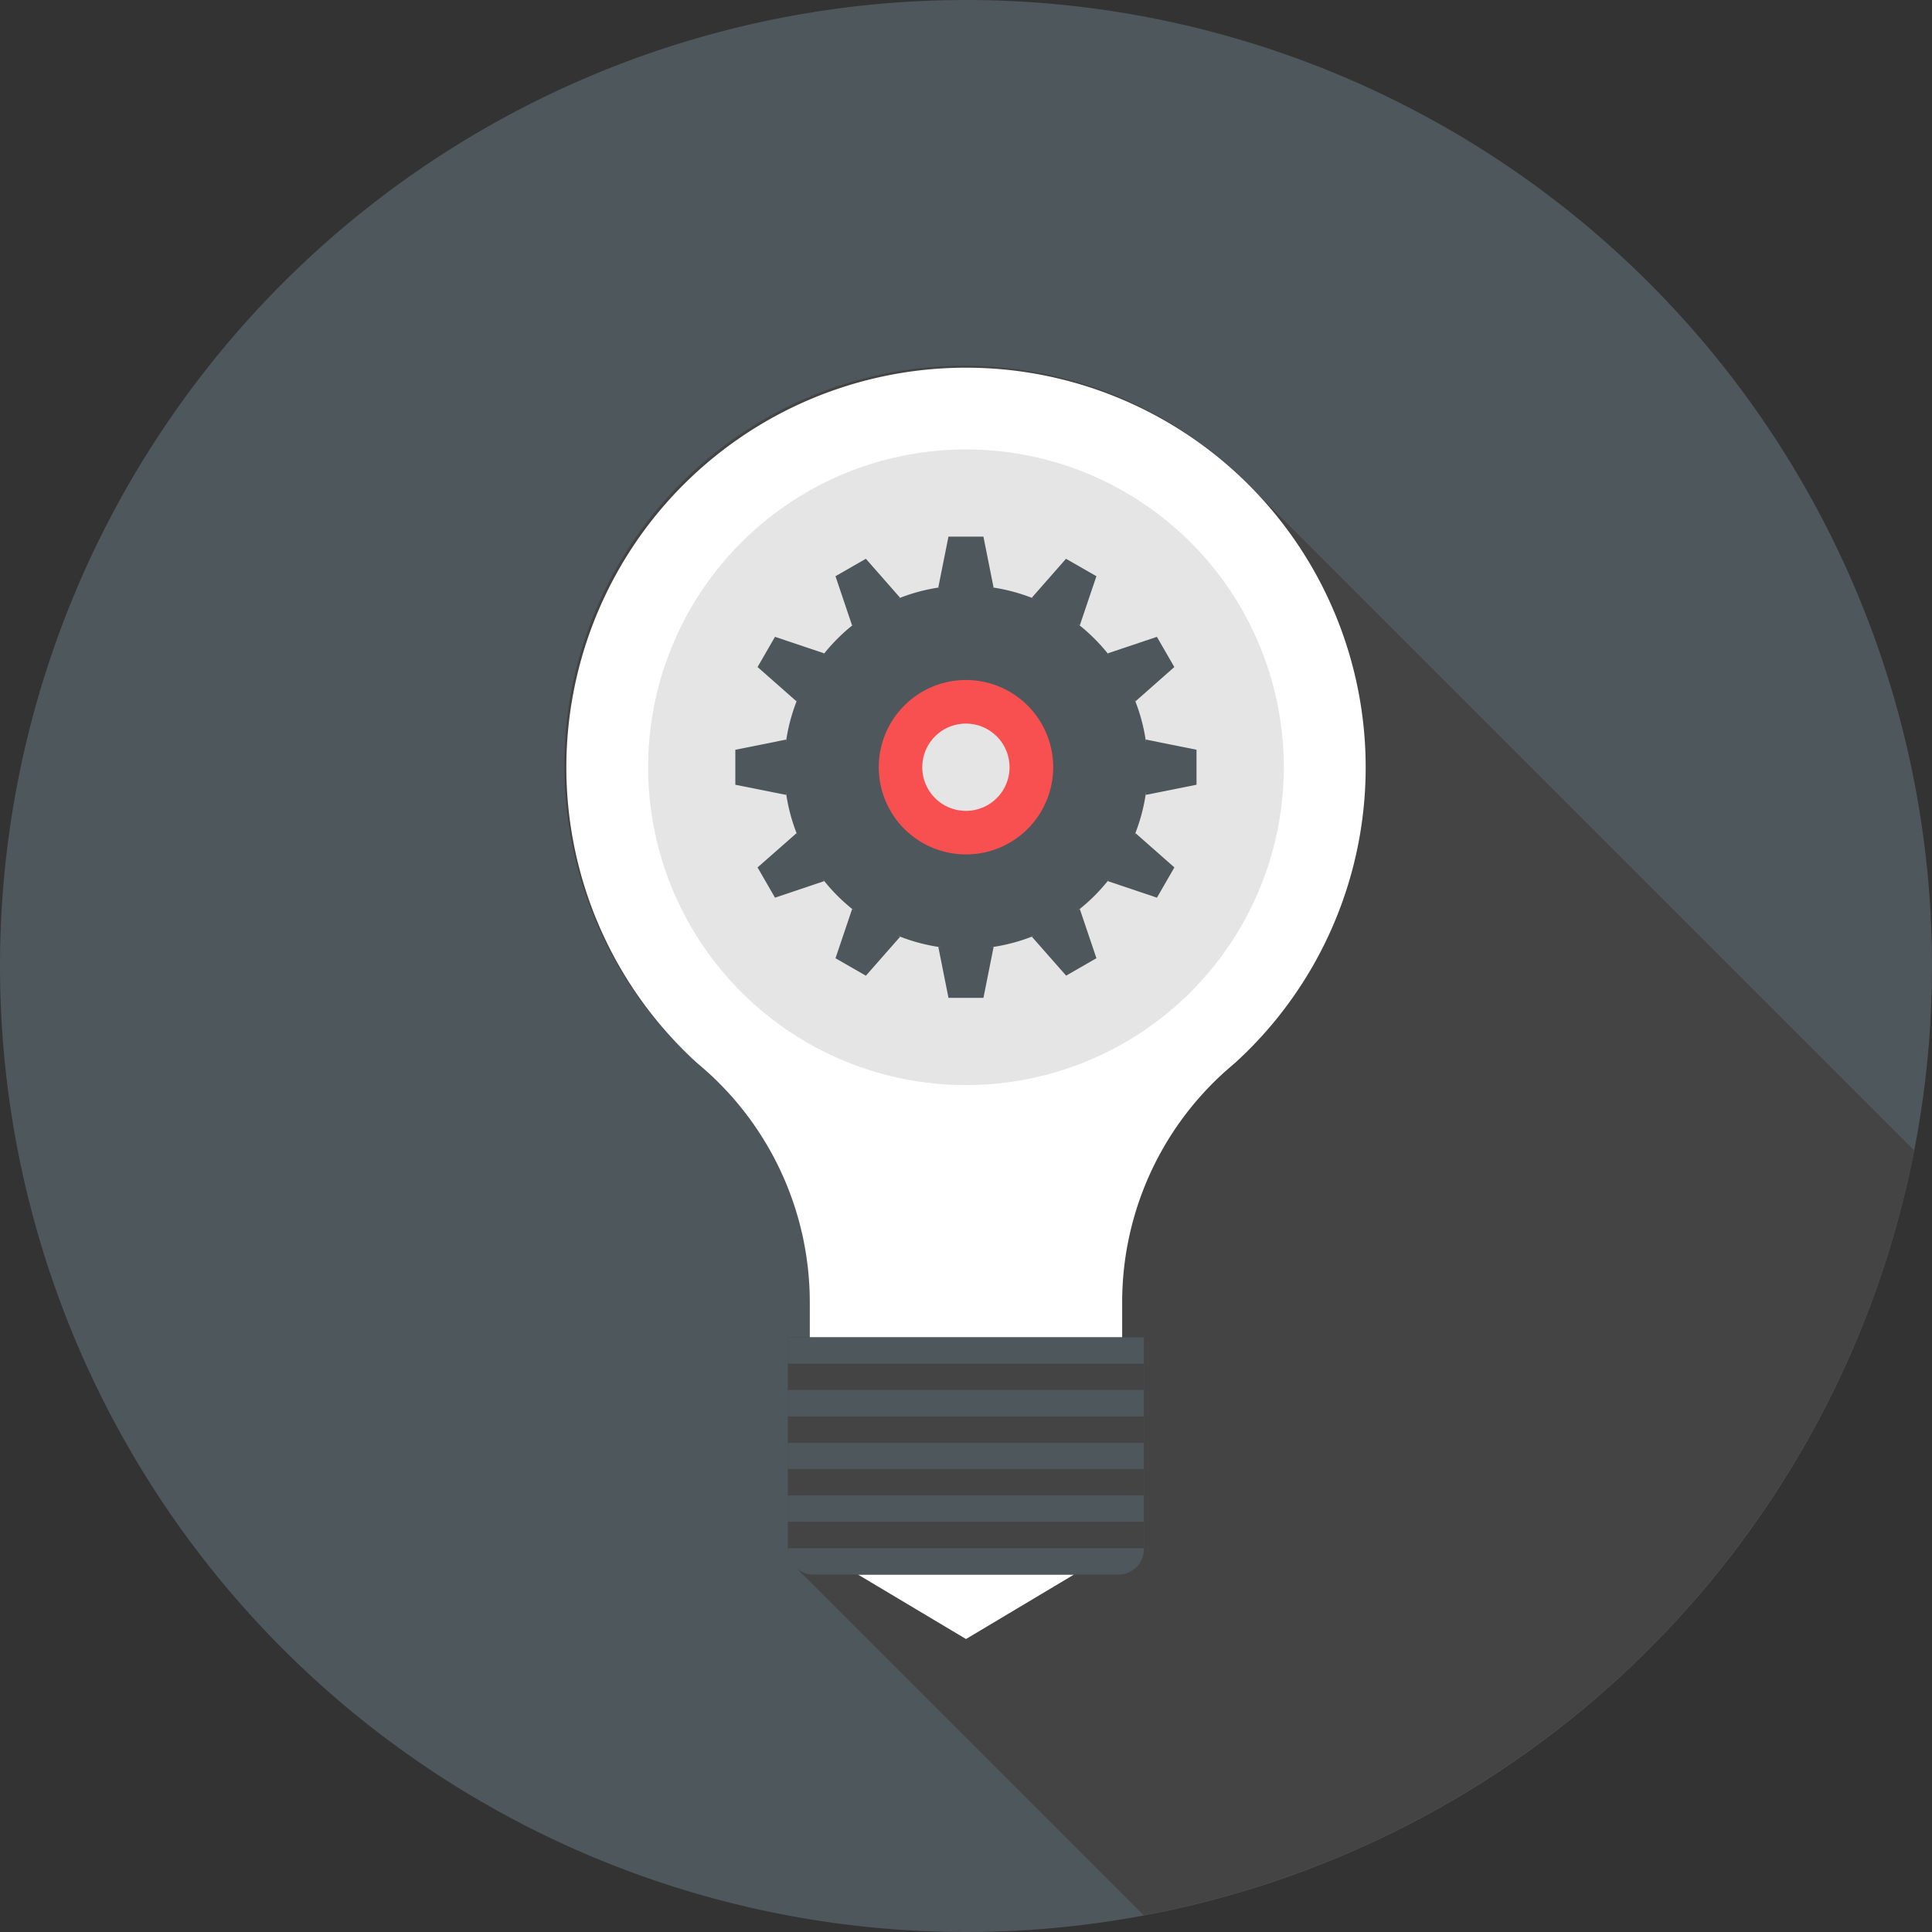
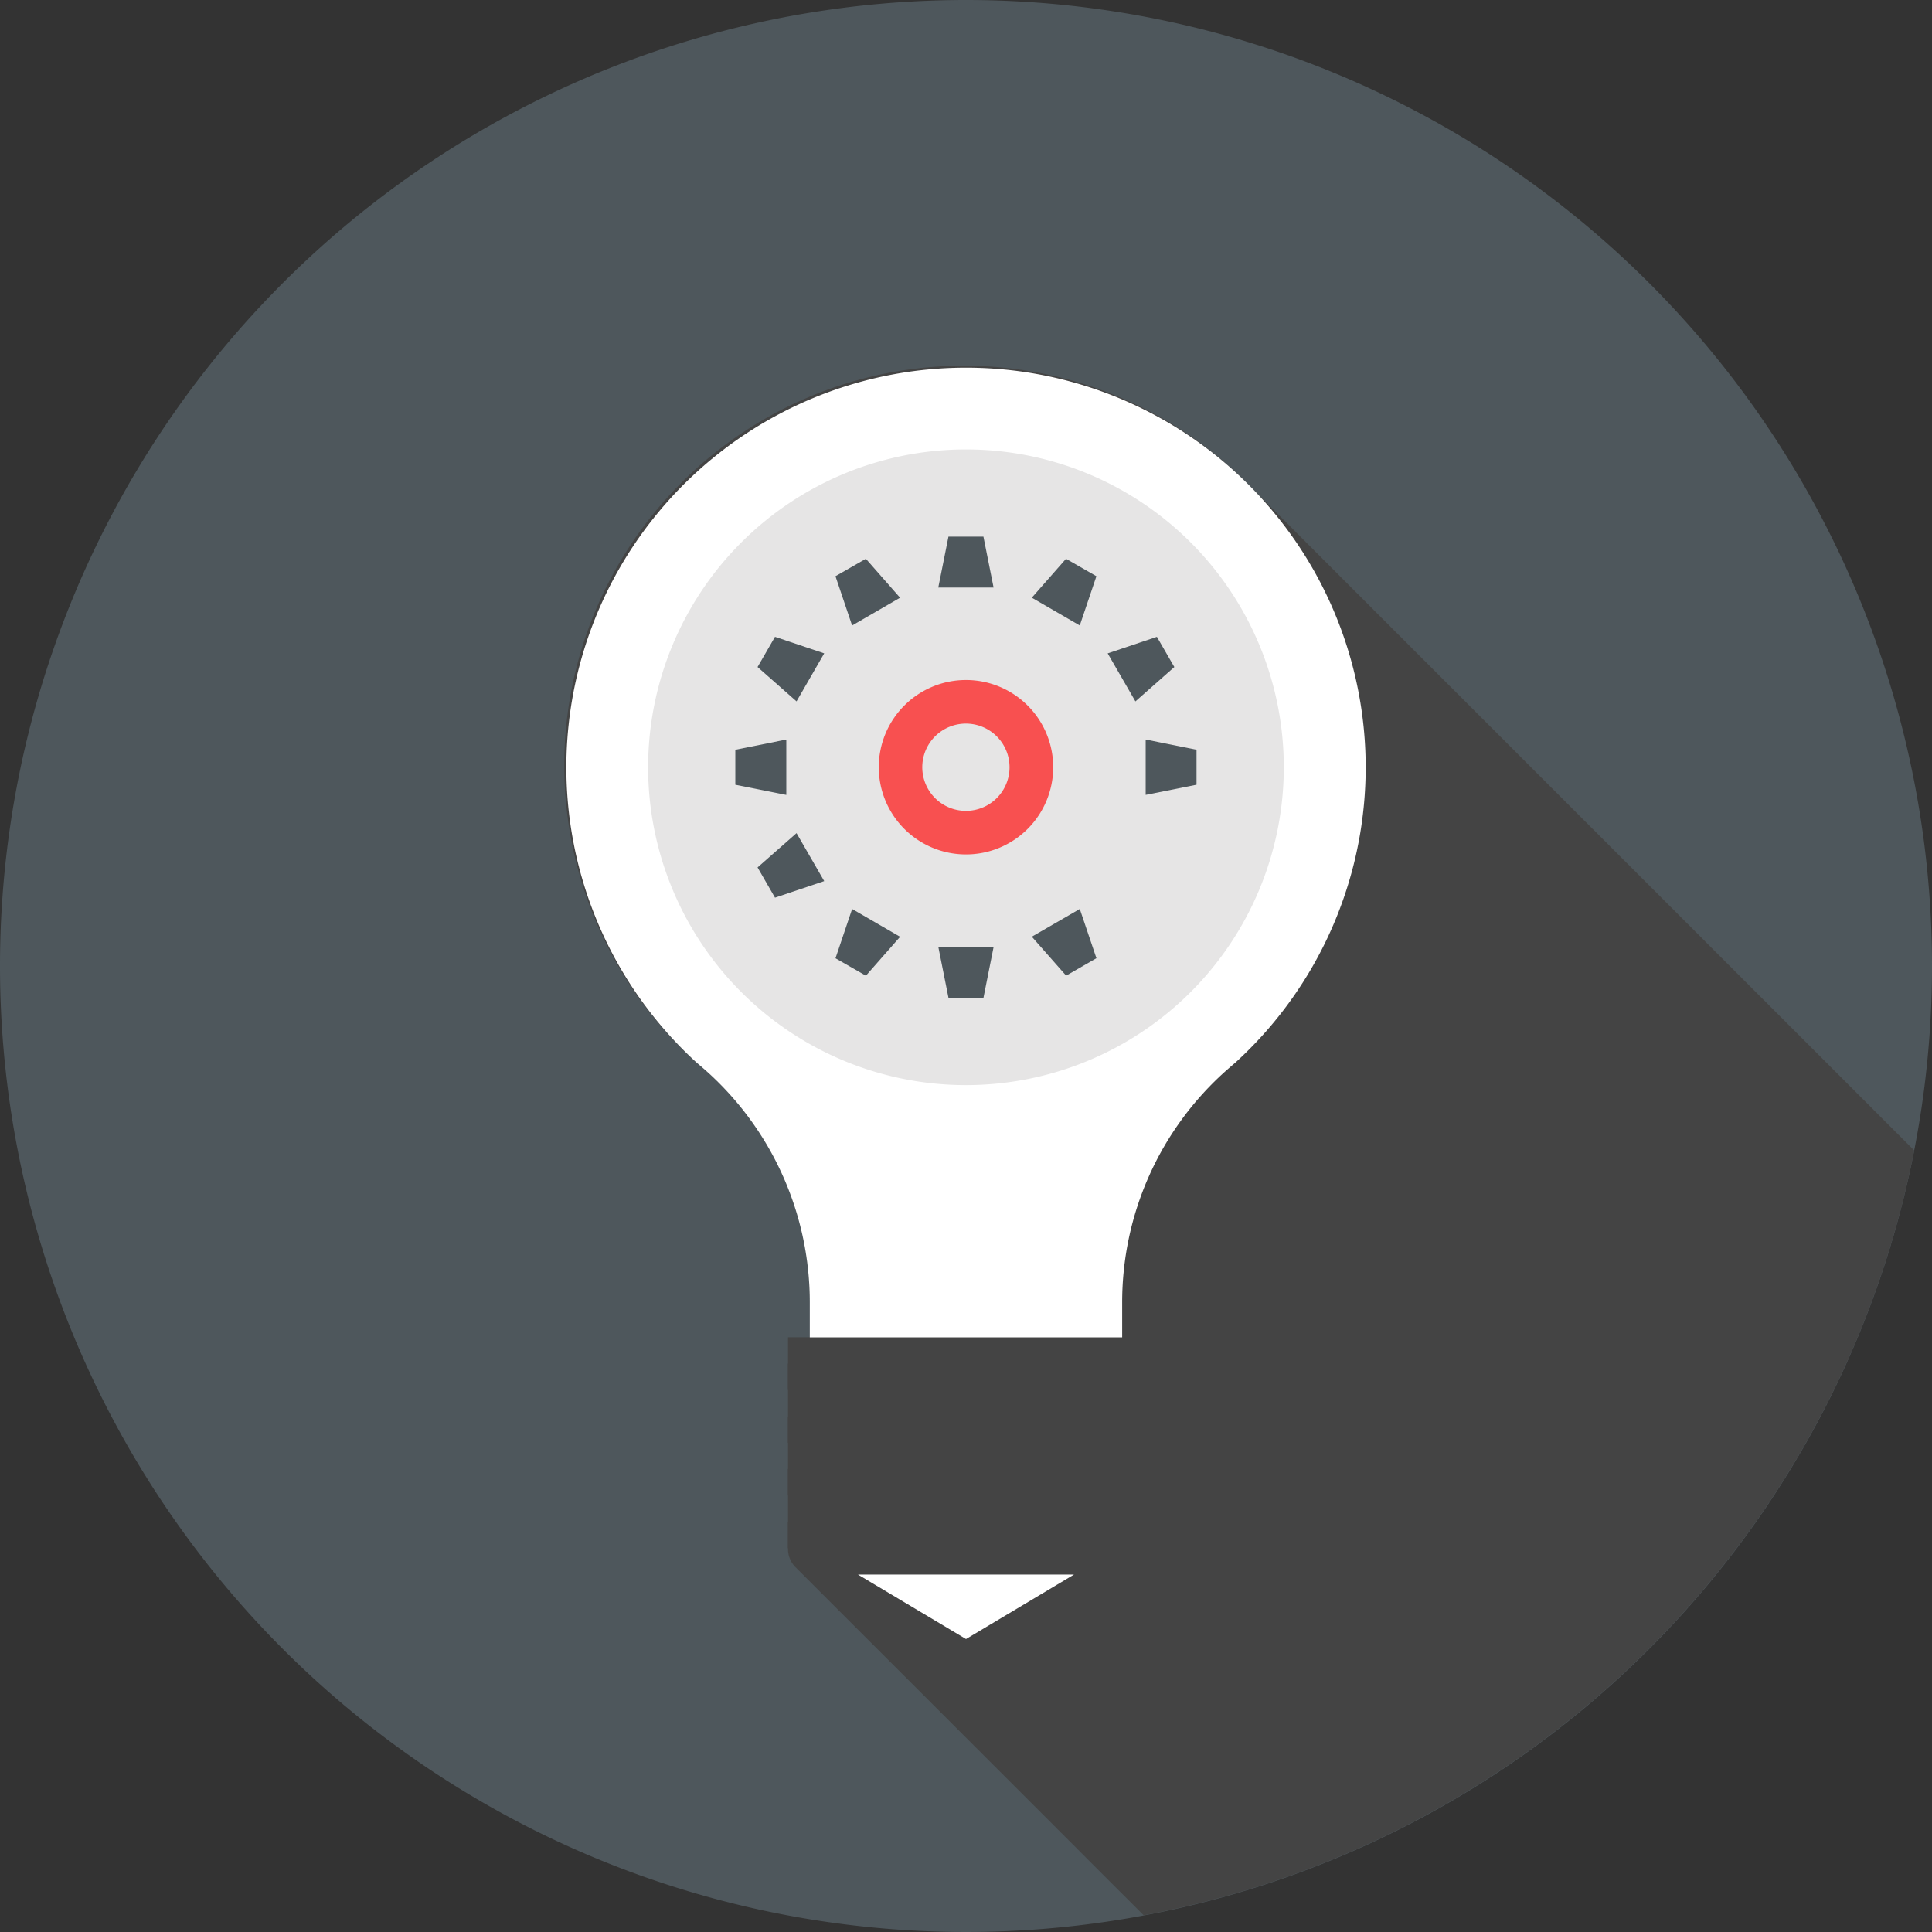
<svg xmlns="http://www.w3.org/2000/svg" id="icon_strength_01" width="144" height="144" viewBox="0 0 144 144">
  <rect x="0" y="0" width="144" height="144" fill="#333333" stroke="none" />
  <g id="グループ_141" data-name="グループ 141">
    <path id="パス_225" data-name="パス 225" d="M144,72A72,72,0,1,1,72,0a72,72,0,0,1,72,72" fill="#4e575c" />
    <path id="パス_226" data-name="パス 226" d="M62.512,16.522l-1.267-1.263a29.794,29.794,0,1,0-40.5,43.7c.279.23.566.482.857.731a23.173,23.173,0,0,1,7.579,17.144v2.591H27.552V95.22a1.918,1.918,0,0,0,.532,1.32l.019.015.019.019,25.939,25.935A72.039,72.039,0,0,0,111.49,65.5Z" transform="translate(31.182 20.245)" fill="#444" />
    <path id="パス_227" data-name="パス 227" d="M40.819,7.16a29.792,29.792,0,0,0-20.079,51.8c.283.237.566.482.857.743a23.142,23.142,0,0,1,7.575,17.14v2.591H52.455V76.84A23.107,23.107,0,0,1,60.037,59.7c.291-.26.574-.505.854-.743A29.789,29.789,0,0,0,40.819,7.16" transform="translate(31.185 20.245)" fill="#fff" />
    <path id="パス_228" data-name="パス 228" d="M60,32.455a23.689,23.689,0,1,1-23.681-23.7A23.68,23.68,0,0,1,60,32.455" transform="translate(35.686 24.744)" fill="#e6e5e5" />
    <path id="パス_229" data-name="パス 229" d="M21.636,10.45H19.029l-.758,3.793h4.122Z" transform="translate(51.663 29.548)" fill="#4e575c" />
    <path id="パス_230" data-name="パス 230" d="M18.535,10.881l-2.266,1.3,1.24,3.674,3.575-2.071Z" transform="translate(46.002 30.766)" fill="#4e575c" />
    <path id="パス_231" data-name="パス 231" d="M16.053,12.4l-1.3,2.251,2.905,2.561,2.063-3.579Z" transform="translate(41.711 35.065)" fill="#4e575c" />
    <path id="パス_232" data-name="パス 232" d="M14.319,15.163l0,2.607,3.8.758V14.4Z" transform="translate(40.488 40.721)" fill="#4e575c" />
    <path id="パス_233" data-name="パス 233" d="M14.752,18.78l1.3,2.254L19.72,19.8l-2.063-3.575Z" transform="translate(41.712 45.873)" fill="#4e575c" />
    <path id="パス_234" data-name="パス 234" d="M16.27,21.372l2.266,1.3,2.549-2.9L17.51,17.7Z" transform="translate(46.003 50.051)" fill="#4e575c" />
    <path id="パス_235" data-name="パス 235" d="M19.03,22.236h2.607l.758-3.8H18.272Z" transform="translate(51.664 52.136)" fill="#4e575c" />
    <path id="パス_236" data-name="パス 236" d="M22.65,22.669l2.258-1.3L23.668,17.7l-3.575,2.067Z" transform="translate(56.813 50.05)" fill="#4e575c" />
-     <path id="パス_237" data-name="パス 237" d="M25.241,21.035l1.3-2.254-2.9-2.557L21.57,19.8Z" transform="translate(60.991 45.872)" fill="#4e575c" />
    <path id="パス_238" data-name="パス 238" d="M26.1,17.769V15.163L22.31,14.4v4.126Z" transform="translate(63.082 40.72)" fill="#4e575c" />
    <path id="パス_239" data-name="パス 239" d="M26.538,14.652l-1.3-2.251L21.57,13.634l2.067,3.579Z" transform="translate(60.99 35.065)" fill="#4e575c" />
    <path id="パス_240" data-name="パス 240" d="M24.908,12.179l-2.266-1.3-2.549,2.9,3.575,2.071Z" transform="translate(56.812 30.769)" fill="#4e575c" />
-     <path id="パス_241" data-name="パス 241" d="M28.819,11.4a13.548,13.548,0,1,0,13.553,13.55A13.55,13.55,0,0,0,28.819,11.4m0,17.3a3.753,3.753,0,1,1,3.755-3.751A3.754,3.754,0,0,1,28.819,28.7" transform="translate(43.174 32.237)" fill="#4e575c" />
    <path id="パス_242" data-name="パス 242" d="M23.61,13.242a6.5,6.5,0,1,0,6.507,6.5,6.5,6.5,0,0,0-6.507-6.5m0,9.753a3.252,3.252,0,1,1,3.253-3.253,3.249,3.249,0,0,1-3.253,3.253" transform="translate(48.382 37.442)" fill="#f85050" />
    <path id="パス_243" data-name="パス 243" d="M24.763,35.468l-8.057-4.807h16.11Z" transform="translate(47.238 86.695)" fill="#fff" />
-     <path id="パス_244" data-name="パス 244" d="M41.879,41.831a1.895,1.895,0,0,1-1.895,1.891H17.241a1.895,1.895,0,0,1-1.9-1.891V26.042H41.879Z" transform="translate(43.383 73.635)" fill="#4e575c" />
    <rect id="長方形_160" data-name="長方形 160" width="26.536" height="1.956" transform="translate(58.726 101.641)" fill="#444" />
    <rect id="長方形_161" data-name="長方形 161" width="26.536" height="1.964" transform="translate(58.726 105.575)" fill="#444" />
    <rect id="長方形_162" data-name="長方形 162" width="26.536" height="1.964" transform="translate(58.726 109.495)" fill="#444" />
    <rect id="長方形_163" data-name="長方形 163" width="26.536" height="1.975" transform="translate(58.726 113.422)" fill="#444" />
  </g>
</svg>